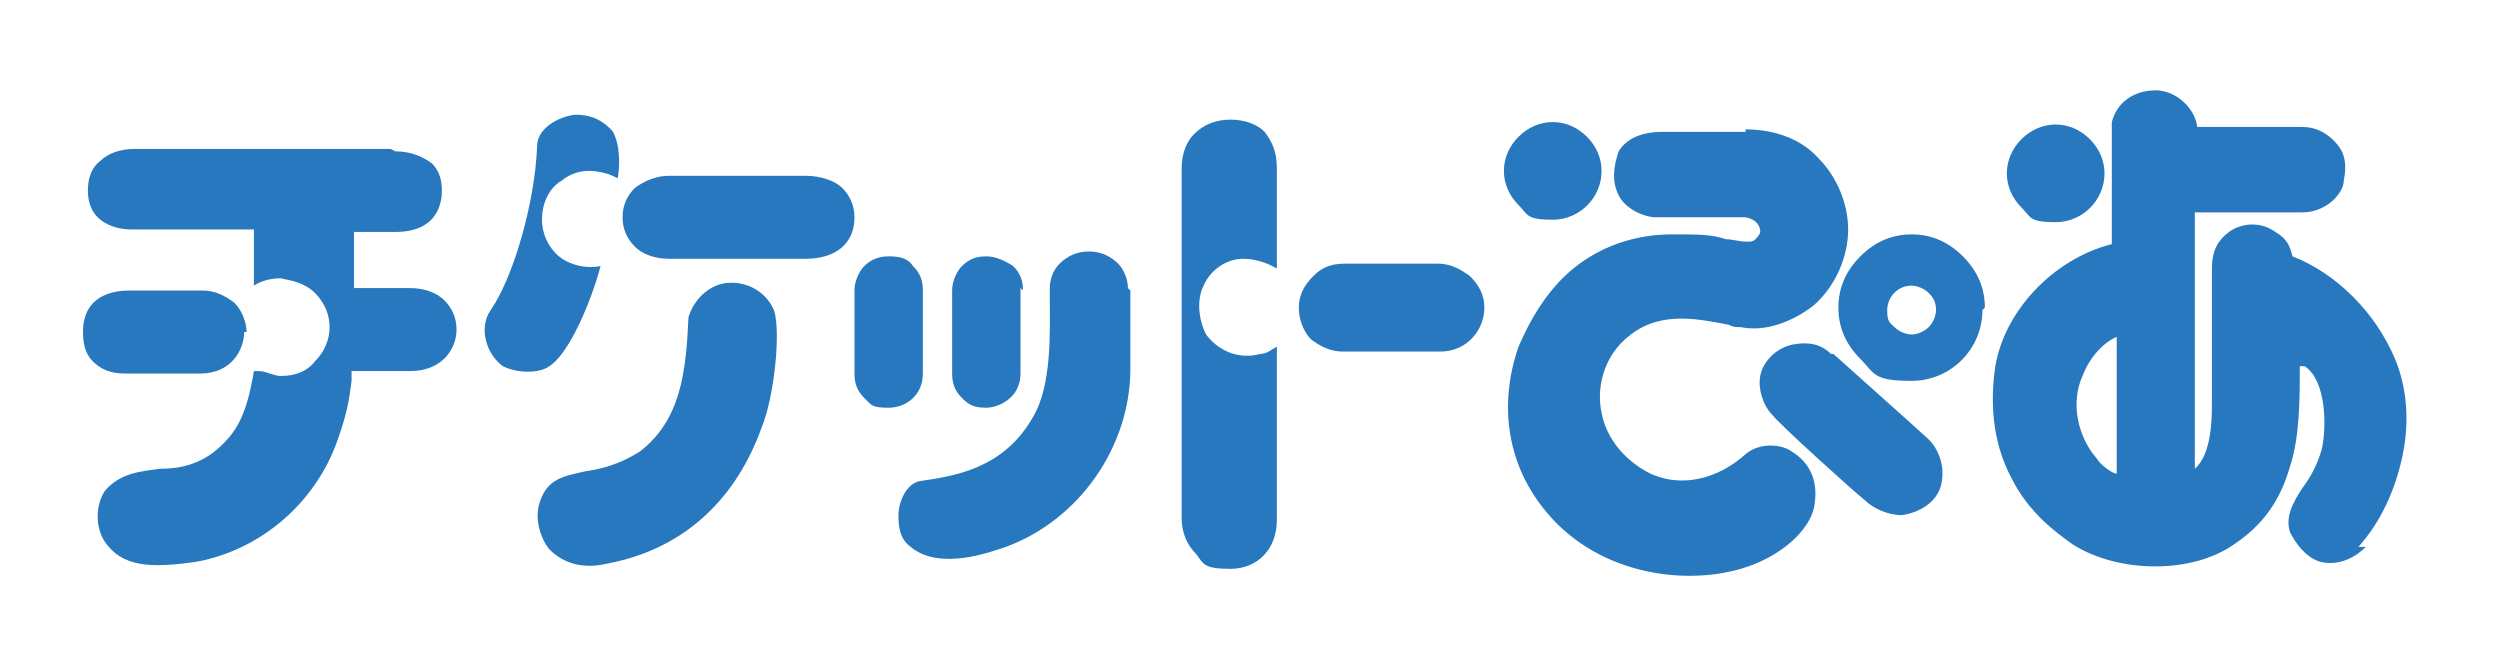
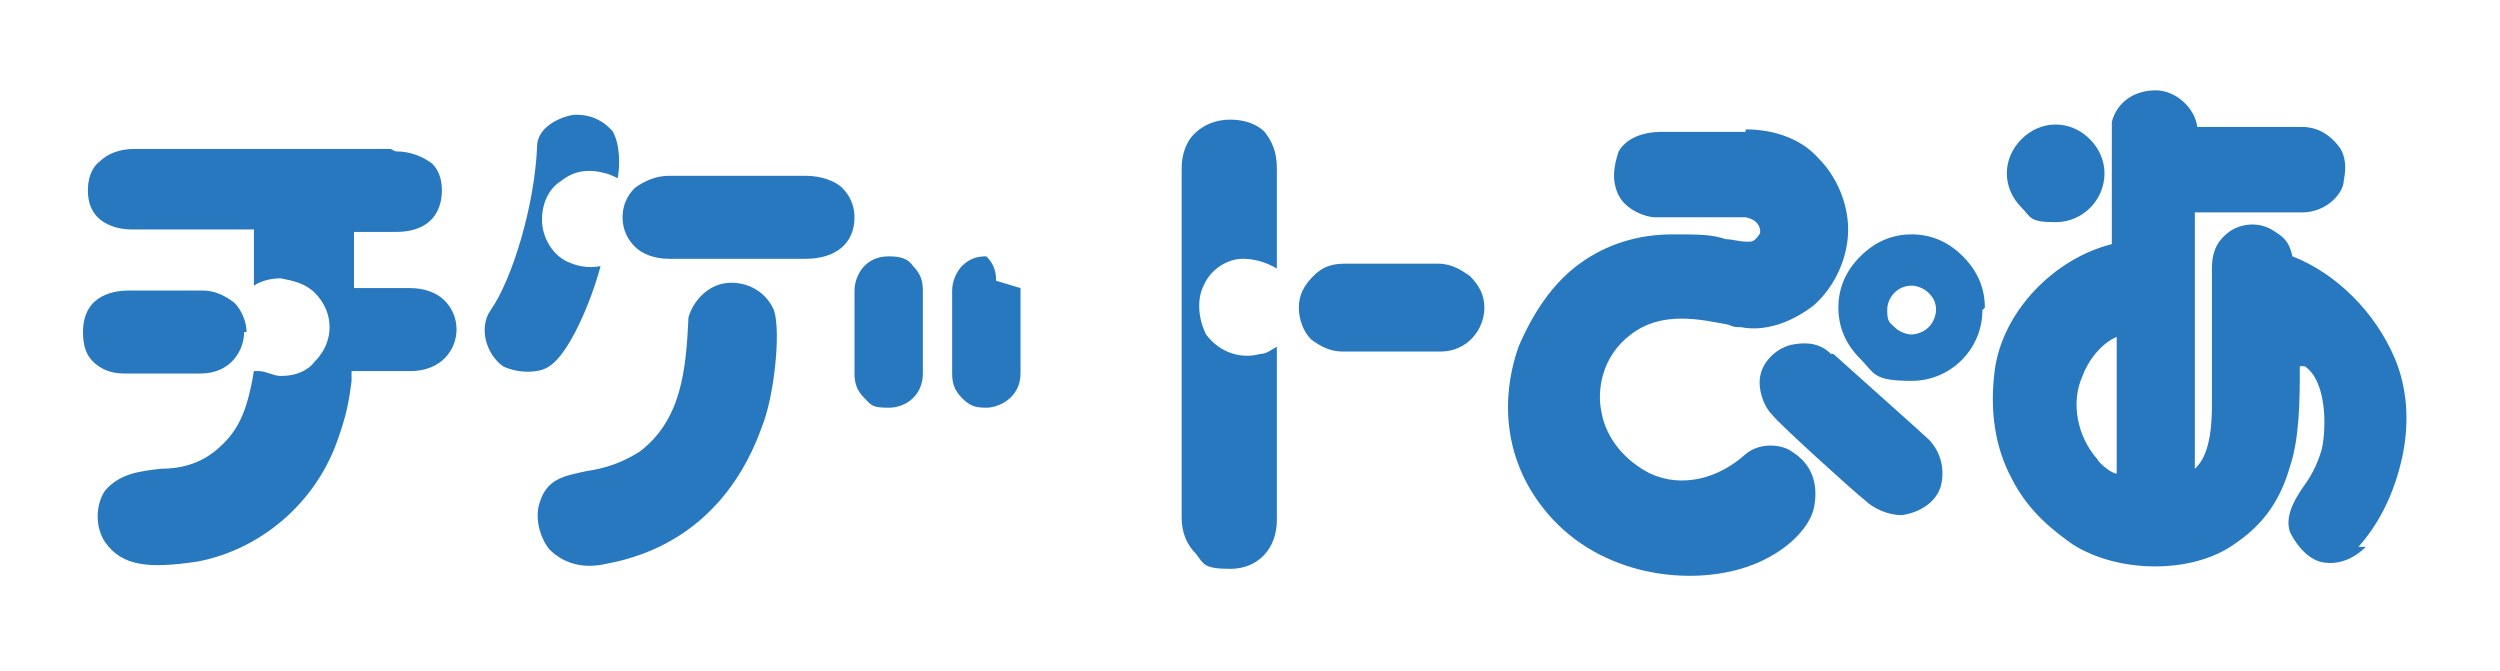
<svg xmlns="http://www.w3.org/2000/svg" id="_レイヤー_1" data-name="レイヤー_1" version="1.1" viewBox="0 0 102.4 27.5">
  <defs>
    <style>
      .st0 {
        fill: #2778be;
      }
    </style>
  </defs>
  <g>
    <path class="st0" d="M71.5,5.3c1.2,0,2.3.4,3,1.2.7.7,1.2,1.8,1.2,2.9s-.5,2.3-1.4,3.1c-.9.7-2,1.1-3,.9-.2,0-.3,0-.5-.1-1.1-.2-2.7-.6-4,.4-1.2.9-1.4,2.3-1.2,3.2.2,1.1,1,2,2,2.5,1.3.6,2.8.2,3.9-.8.6-.5,1.5-.4,1.9-.1.8.5,1.1,1.3.9,2.3-.2.9-1.3,2-3,2.5-2.4.7-6,.2-8.1-2.5-1.5-1.9-1.8-4.3-1-6.6.6-1.4,1.4-2.6,2.5-3.4,1.1-.8,2.4-1.2,3.8-1.2,1.1,0,1.6,0,2.2.2.3,0,.5.1.9.1.1,0,.2,0,.3-.1,0,0,.2-.2.2-.3,0-.2-.1-.5-.6-.6-.3,0-3.3,0-3.7,0s-1.2-.3-1.5-.9c-.3-.6-.2-1.2,0-1.8.3-.5.9-.8,1.8-.8h3.4Z" />
    <path class="st0" d="M75.1,14.5c.1.1,3.7,3.3,3.9,3.5.4.4.7,1.1.5,1.9-.2.7-.9,1.1-1.6,1.2-.6,0-1.2-.3-1.5-.6-.4-.3-3.6-3.2-3.8-3.5-.4-.4-.6-1.1-.5-1.6.1-.6.7-1.2,1.4-1.3.6-.1,1.1,0,1.5.4Z" />
    <g>
      <path class="st0" d="M96.9,22.4c0,0-.8.9-1.9.6-.6-.2-1-.8-1.2-1.2-.2-.6.1-1.2.5-1.8.3-.4.6-.9.8-1.6.2-.9.2-2.8-.7-3.4,0,0-.2,0-.2,0,0,1.3,0,2.9-.4,4.1-.4,1.4-1.1,2.4-2.3,3.2-1.7,1.2-4.7,1.2-6.6,0-.7-.5-1.8-1.3-2.5-2.7-.7-1.3-.9-2.8-.7-4.4.3-2.4,2.4-4.6,4.8-5.2v-4.5s0-.4,0-.5c.2-.8.9-1.3,1.8-1.3.8,0,1.6.7,1.7,1.5.1,0,4.3,0,4.3,0,.7,0,1.2.4,1.5.8.3.4.3.9.2,1.4,0,.5-.7,1.3-1.7,1.3h-4.4v10.5h0c.7-.6.7-2.1.7-2.7v-5.5c0-.8.3-1.2.7-1.5.4-.3,1.2-.5,1.9,0,.5.3.6.6.7,1,1.8.7,3.4,2.3,4.2,4.2.5,1.2.6,2.6.3,4-.3,1.4-.9,2.7-1.8,3.7ZM86.7,13.8c-.5.2-1.1.8-1.4,1.6-.5,1.1-.2,2.5.6,3.4.1.2.6.6.8.6,0-.3,0-5.4,0-5.6Z" />
      <path class="st0" d="M86.2,7.1c0,1.1-.9,2-2,2s-1-.2-1.4-.6c-.4-.4-.6-.9-.6-1.4s.2-1,.6-1.4c.4-.4.9-.6,1.4-.6s1,.2,1.4.6c.4.4.6.9.6,1.4Z" />
    </g>
-     <path class="st0" d="M65.6,7c0,1.1-.9,2-2,2s-1-.2-1.4-.6c-.4-.4-.6-.9-.6-1.4s.2-1,.6-1.4c.4-.4.9-.6,1.4-.6s1,.2,1.4.6c.4.4.6.9.6,1.4Z" />
    <path class="st0" d="M81.2,12.7c0,1.6-1.3,2.9-2.9,2.9s-1.5-.3-2.1-.9c-.6-.6-.9-1.3-.9-2.1s.3-1.5.9-2.1c.6-.6,1.3-.9,2.1-.9s1.5.3,2.1.9c.6.6.9,1.3.9,2.1ZM79.3,12.7c0-.3-.1-.5-.3-.7-.2-.2-.5-.3-.7-.3-.6,0-1,.5-1,1s.1.5.3.7c.2.2.5.3.7.3s.5-.1.7-.3c.2-.2.3-.5.3-.7Z" />
  </g>
  <g>
    <g>
-       <path class="st0" d="M41.8,11.8v3.5c0,1-.9,1.4-1.4,1.4s-.7-.1-1-.4c-.3-.3-.4-.6-.4-1v-3.4c0-.4.2-.8.4-1,.3-.3.6-.4,1-.4s.8.2,1.1.4c.3.3.4.6.4,1Z" />
+       <path class="st0" d="M41.8,11.8v3.5c0,1-.9,1.4-1.4,1.4s-.7-.1-1-.4c-.3-.3-.4-.6-.4-1v-3.4c0-.4.2-.8.4-1,.3-.3.6-.4,1-.4c.3.3.4.6.4,1Z" />
      <path class="st0" d="M37.8,11.8v3.5c0,.9-.7,1.4-1.4,1.4s-.7-.1-1-.4c-.3-.3-.4-.6-.4-1v-3.4c0-.4.2-.8.4-1,.2-.2.5-.4,1-.4s.8.1,1,.4c.3.3.4.6.4,1Z" />
-       <path class="st0" d="M46.3,11.9v.7c0,.7,0,1.6,0,2.5,0,3.2-2.1,6.2-5.1,7.3-.6.2-2.7,1-3.9,0-.4-.3-.5-.7-.5-1.3,0-.5.3-1.3.9-1.4,1.4-.2,3.4-.5,4.6-2.6.8-1.3.7-3.6.7-4.8,0-.2,0-.4,0-.5,0-.3.1-.7.4-1,.3-.3.7-.5,1.2-.5s.9.2,1.2.5c.2.2.4.6.4,1Z" />
    </g>
    <g>
      <path class="st0" d="M52.3,6.9v4.1c-.5-.3-1-.4-1.4-.4-.6,0-1.3.4-1.6,1.1-.3.6-.2,1.4.1,2,.6.8,1.5,1,2.2.8.3,0,.5-.2.7-.3v7.1c0,1.2-.8,2-1.9,2s-1.1-.2-1.4-.6c-.4-.4-.6-.9-.6-1.5V6.9c0-.6.2-1.1.5-1.4.4-.4.9-.6,1.5-.6s1.1.2,1.4.5c.3.4.5.8.5,1.5Z" />
      <path class="st0" d="M58.9,10.8c.6,0,1,.3,1.3.5.4.4.6.8.6,1.3,0,.9-.7,1.8-1.8,1.8h-4c-.5,0-.9-.2-1.3-.5-.3-.3-.5-.8-.5-1.3s.2-.9.6-1.3c.4-.4.8-.5,1.3-.5h4Z" />
    </g>
    <g>
      <path class="st0" d="M25.1,5.4c.3.5.3,1.4.2,1.9,0,0-.4-.2-.5-.2-.7-.2-1.3-.1-1.8.3-.5.3-.8.9-.8,1.6,0,.7.4,1.4,1,1.7.4.2.9.3,1.4.2-.4,1.5-1.3,3.6-2.1,4.1-.4.3-1.3.3-1.9,0-.7-.5-1-1.6-.5-2.3.9-1.3,1.8-4.3,1.9-6.7,0-.9,1.2-1.3,1.6-1.3.7,0,1.2.3,1.6.8Z" />
      <path class="st0" d="M33,7.2c.6,0,1.2.2,1.5.5.3.3.5.7.5,1.2,0,1.1-.8,1.7-2,1.7h-5.6c-.6,0-1.1-.2-1.4-.5-.3-.3-.5-.7-.5-1.2s.2-.9.5-1.2c.4-.3.9-.5,1.4-.5h5.6Z" />
      <path class="st0" d="M31.7,12.7c.3.9,0,3.6-.5,4.8-.5,1.4-2,4.8-6.4,5.6-.9.2-1.7,0-2.3-.6-.4-.5-.6-1.3-.4-1.9.3-1,1-1.1,1.9-1.3.7-.1,1.4-.3,2.2-.8,1.7-1.3,1.9-3.3,2-5.5h0c.2-.7.8-1.3,1.5-1.4.7-.1,1.6.2,2,1.1Z" />
    </g>
    <g>
      <path class="st0" d="M16.2,6.2c.6,0,1.1.2,1.5.5.3.3.4.7.4,1.1s-.1,1.7-1.9,1.7h-1.7s0,2.3,0,2.3h2.3c.6,0,1.1.2,1.4.5.3.3.5.7.5,1.2,0,.8-.6,1.7-1.9,1.7h-2.4v.4c-.1.8-.2,1.4-.6,2.5-.9,2.5-3.1,4.4-5.7,4.9-2,.3-3.1.2-3.8-.8-.4-.6-.4-1.5,0-2.1.6-.7,1.4-.8,2.3-.9.8,0,1.6-.2,2.3-.8.8-.7,1.2-1.4,1.5-3.2,0,0,.1,0,.2,0,.3,0,.6.2.9.2.6,0,1.1-.2,1.4-.6.4-.4.6-.9.6-1.4s-.2-1-.6-1.4c-.4-.4-.9-.5-1.4-.6-.4,0-.8.1-1.1.3v-2.3h-5c-.6,0-1.1-.2-1.4-.5-.3-.3-.4-.7-.4-1.1s.1-.9.5-1.2c.3-.3.8-.5,1.4-.5h10.5Z" />
      <path class="st0" d="M10,13.6c0,.7-.5,1.7-1.8,1.7h-3.1c-.6,0-1-.2-1.3-.5-.3-.3-.4-.7-.4-1.2,0-1.6,1.4-1.7,1.9-1.7h3c.5,0,.9.2,1.3.5.3.3.5.8.5,1.2Z" />
    </g>
  </g>
</svg>